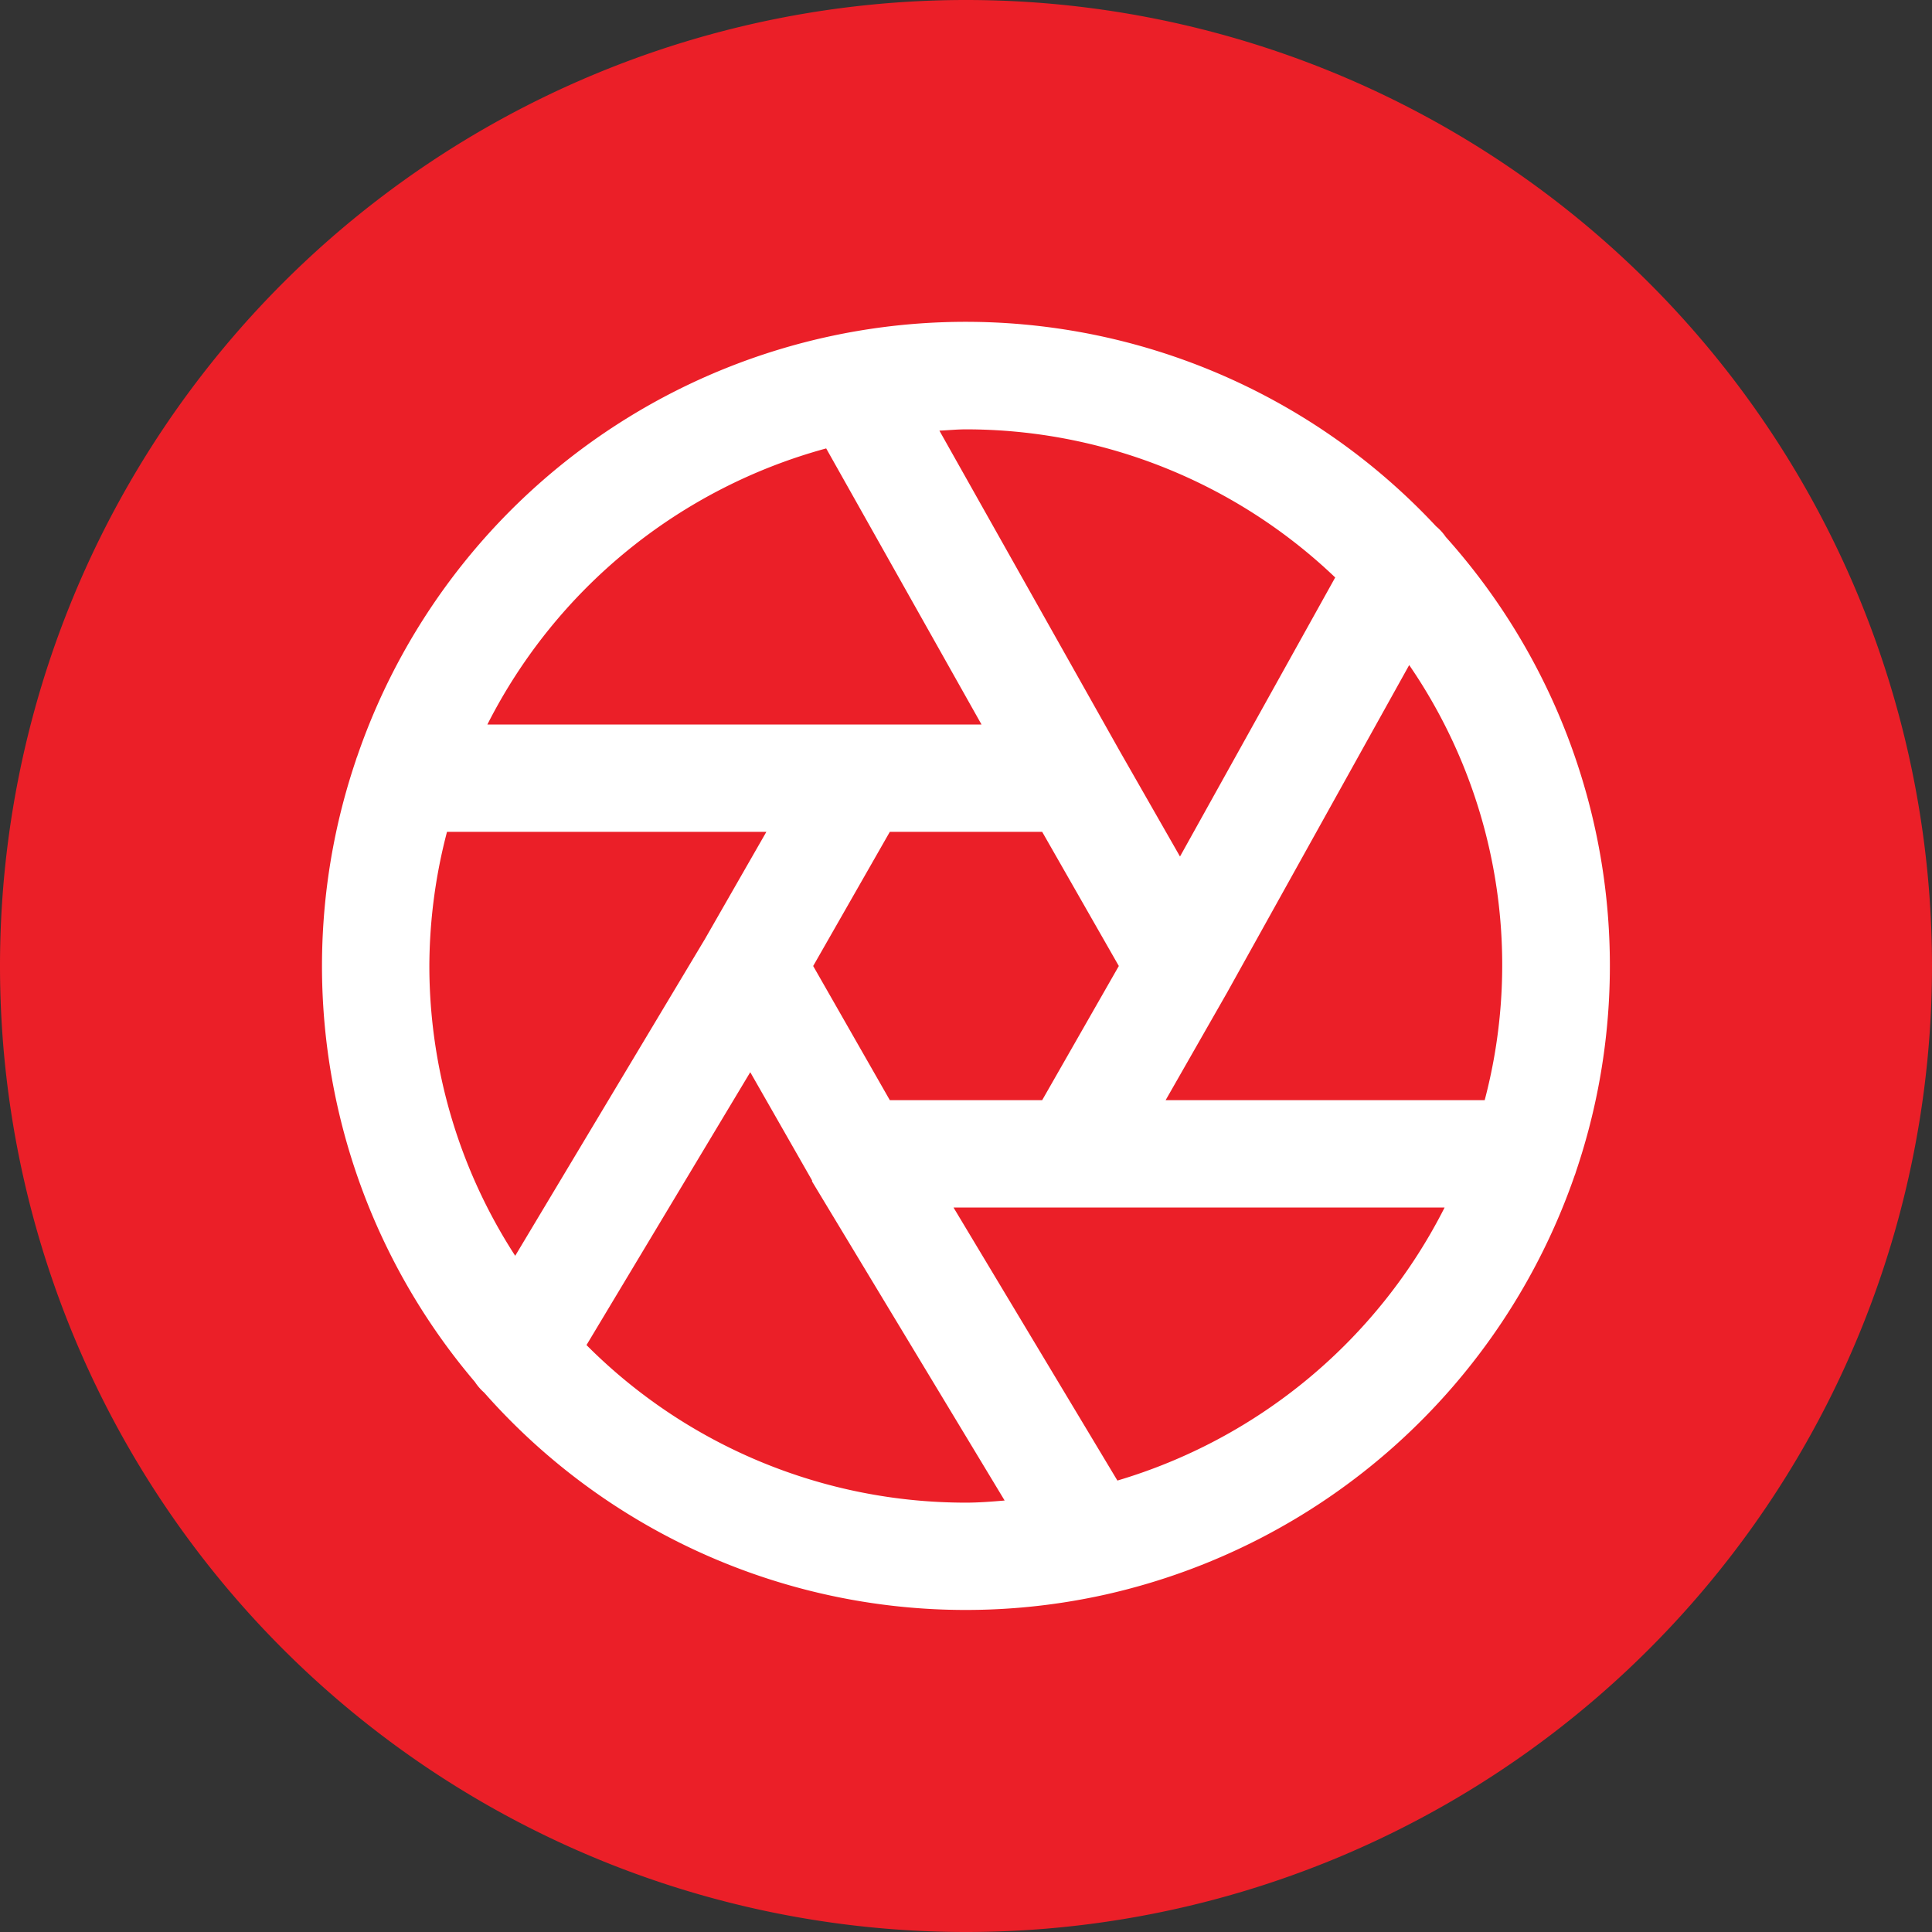
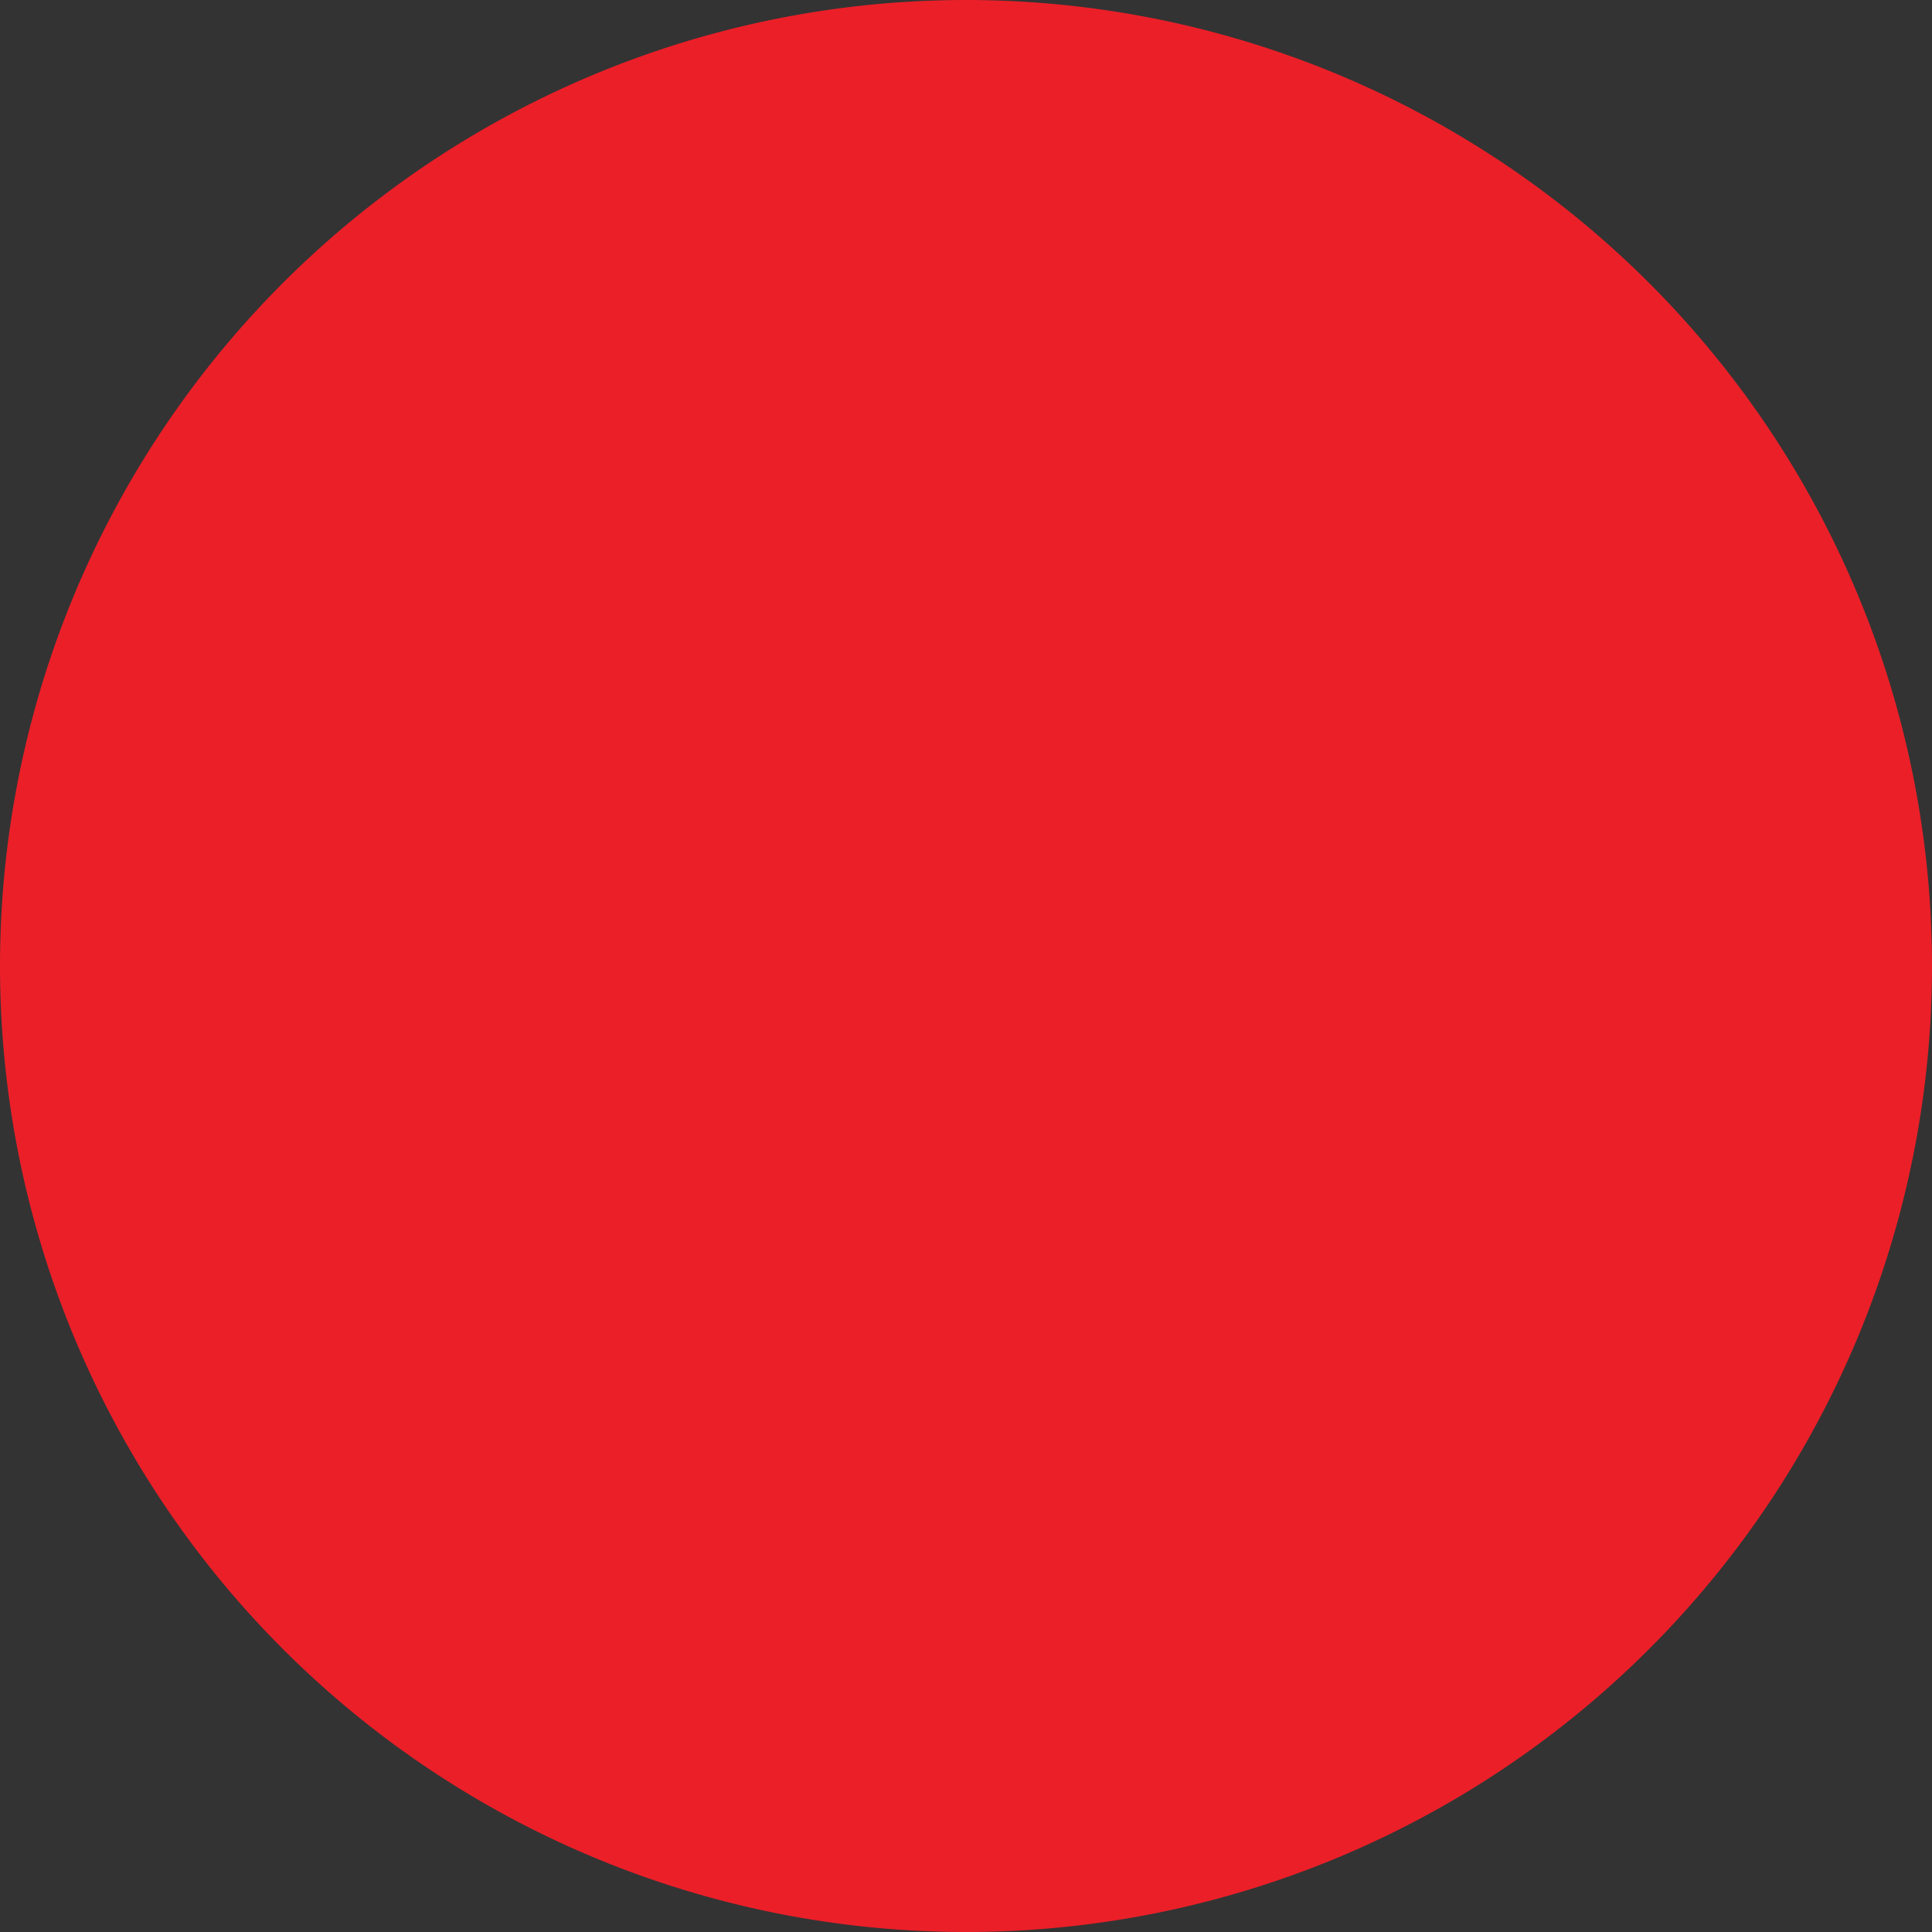
<svg xmlns="http://www.w3.org/2000/svg" id="film-red" width="30" height="30" viewBox="0 0 30 30">
  <rect x="0" y="0" width="30" height="30" fill="#333333" stroke="none" />
  <path id="Контур_1295" data-name="Контур 1295" d="M-1-2A15,15,0,0,0,14-17,15,15,0,0,0-1-32,15,15,0,0,0-16-17,15,15,0,0,0-1-2" transform="translate(16 32)" fill="#eb1f28" />
-   <path id="camera_1_" data-name="camera (1)" d="M17.3,3.173A9.989,9.989,0,0,0,.545,6.75c-.01.022-.016.046-.024.07a9.968,9.968,0,0,0,1.853,9.638.818.818,0,0,0,.145.167,9.97,9.97,0,0,0,9.657,3.133h0a10.034,10.034,0,0,0,7.276-6.508c.01-.022.016-.046.024-.07A9.971,9.971,0,0,0,17.45,3.338.809.809,0,0,0,17.3,3.173ZM10,1.667a8.3,8.3,0,0,1,5.733,2.3L13.323,8.3l-.93-1.627h0L9.587,1.687C9.725,1.681,9.86,1.667,10,1.667ZM12.373,10l-1.19,2.083H8.817L7.627,10l1.19-2.083h2.366ZM7.829,1.963,10.241,6.25H2.568A8.358,8.358,0,0,1,7.829,1.963ZM1.667,10a8.3,8.3,0,0,1,.274-2.083H6.9L5.947,9.58,3,14.5A8.278,8.278,0,0,1,1.667,10ZM10,18.333a8.309,8.309,0,0,1-5.893-2.447l2.543-4.237L7.61,13.33l0,.006a.046.046,0,0,0,0,.01L10.6,18.3C10.4,18.317,10.2,18.333,10,18.333Zm2.351-.343L9.806,13.75h7.626A8.361,8.361,0,0,1,12.351,17.99Zm5.708-5.907H13.1l.954-1.67,0,0,0,0,2.828-5.086a8.231,8.231,0,0,1,1.17,6.765Zm0,0" transform="translate(5 5)" fill="#fff" />
</svg>